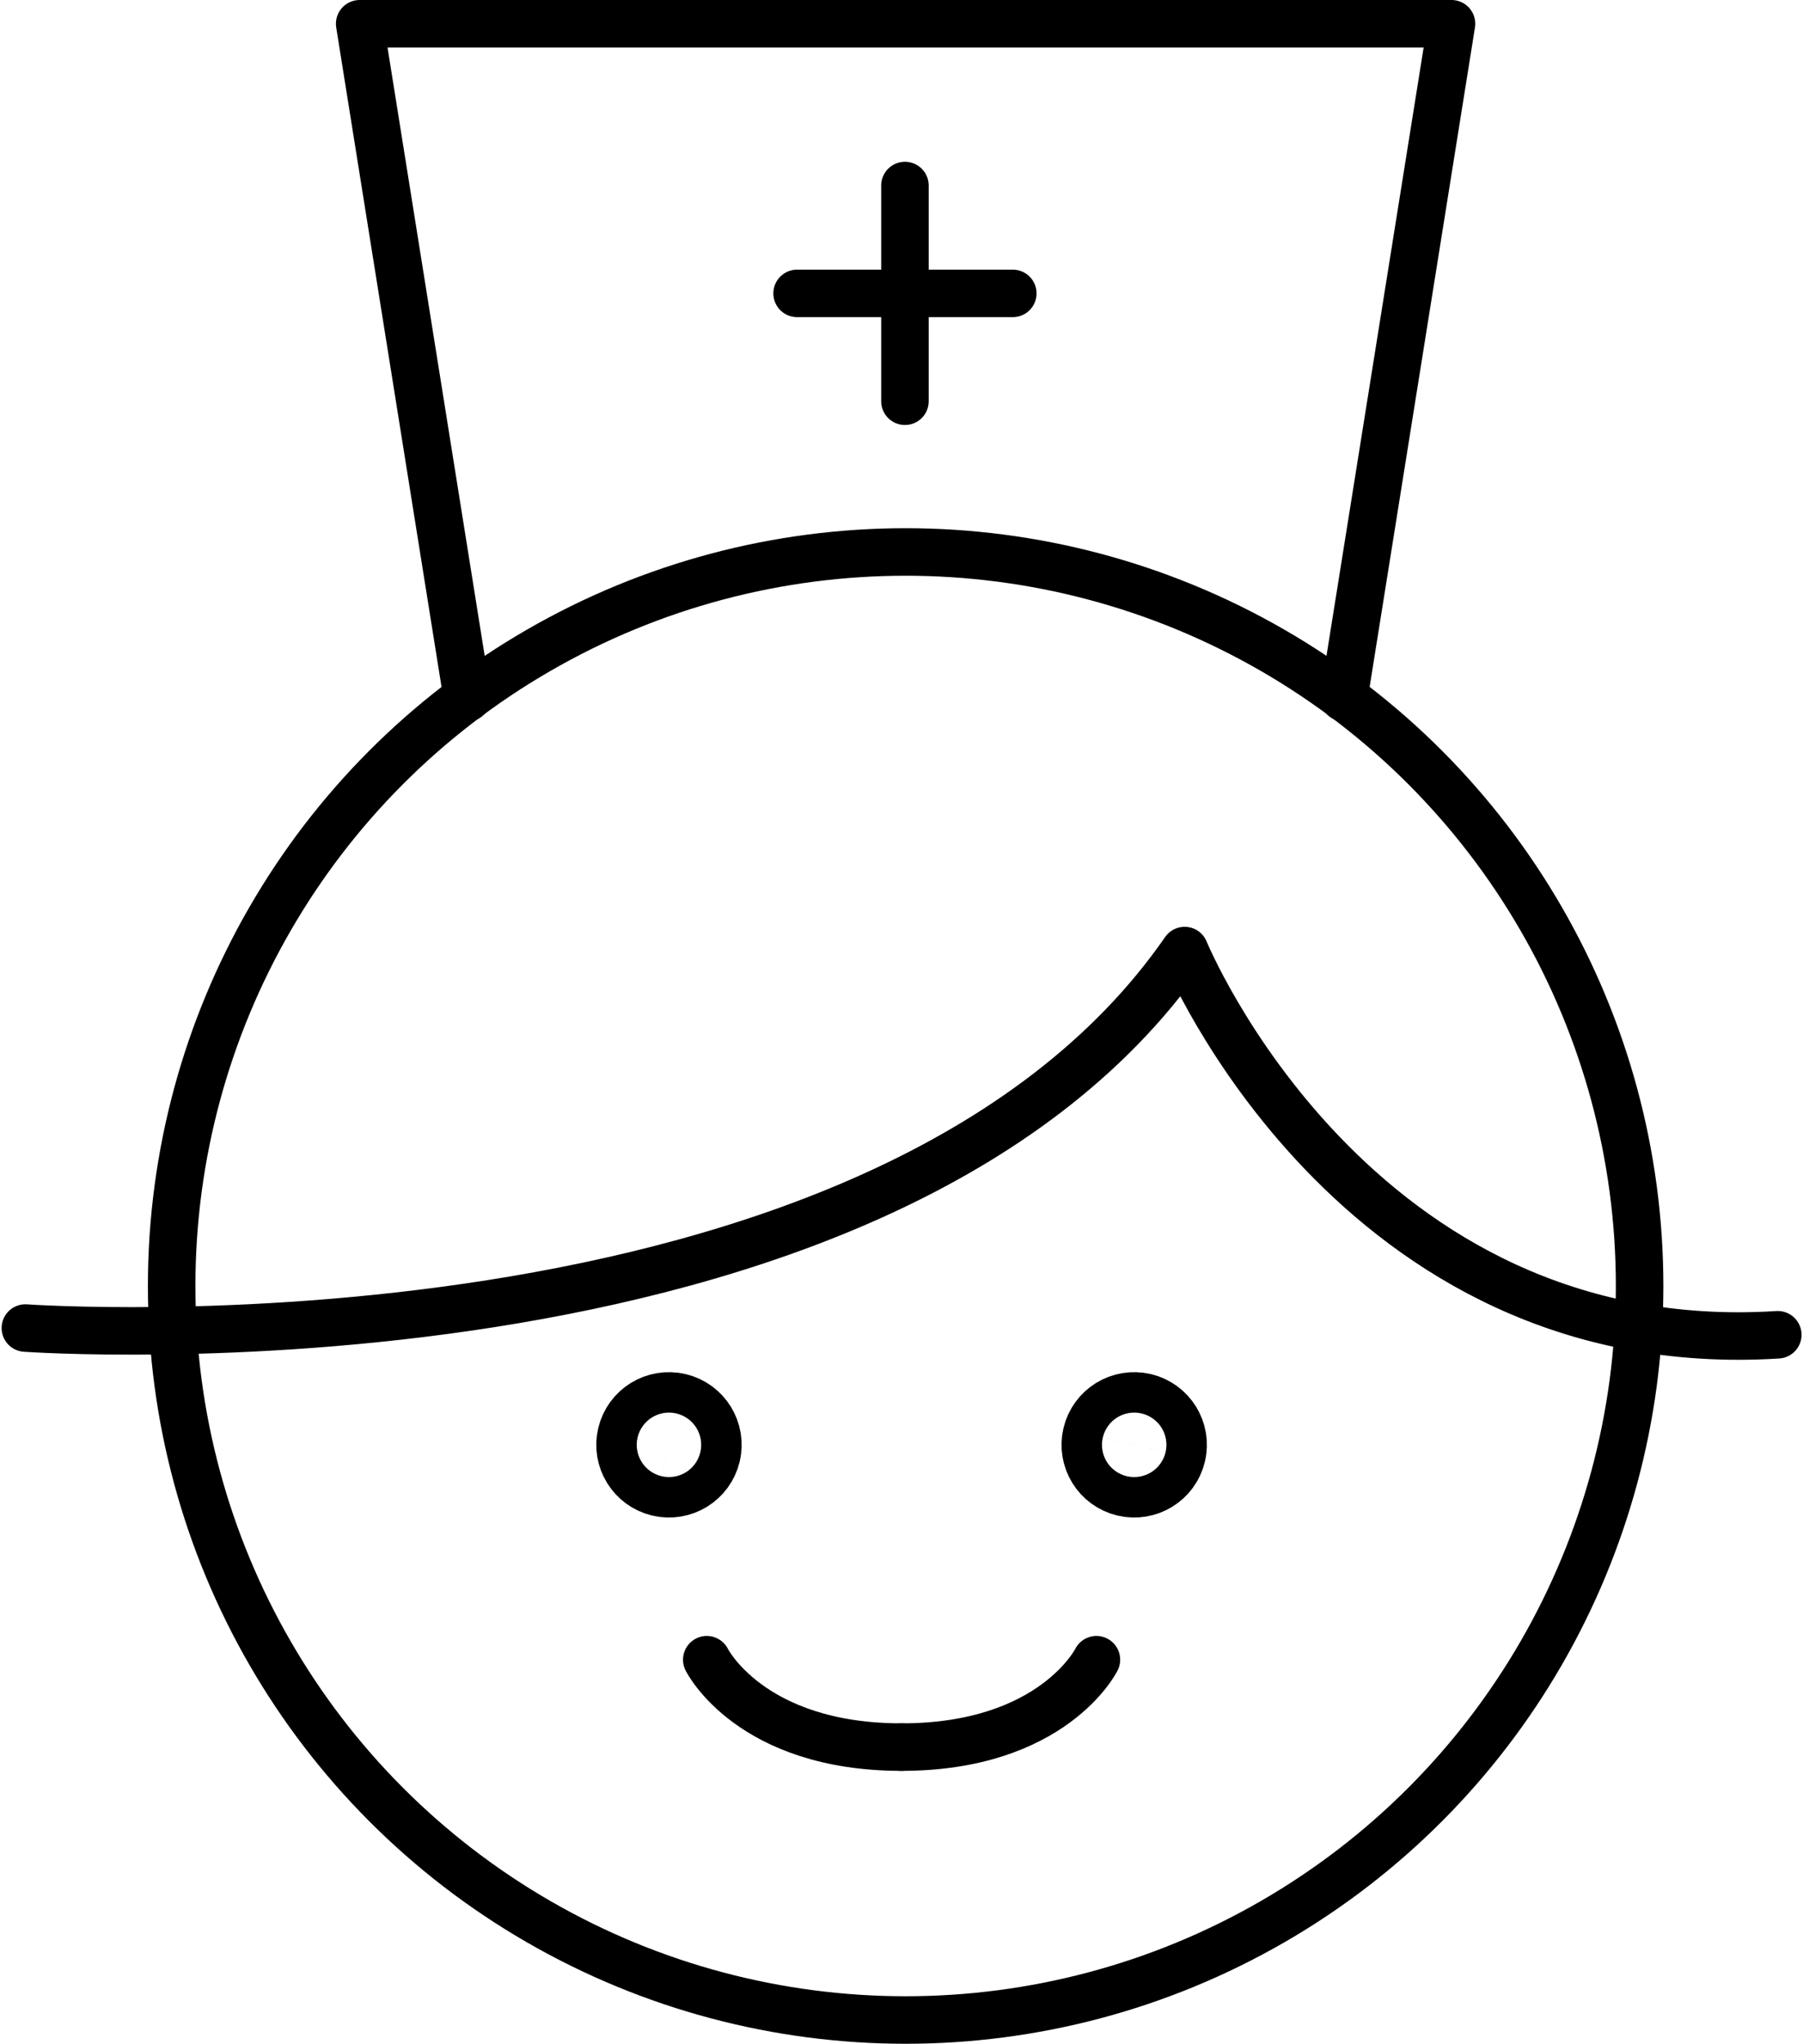
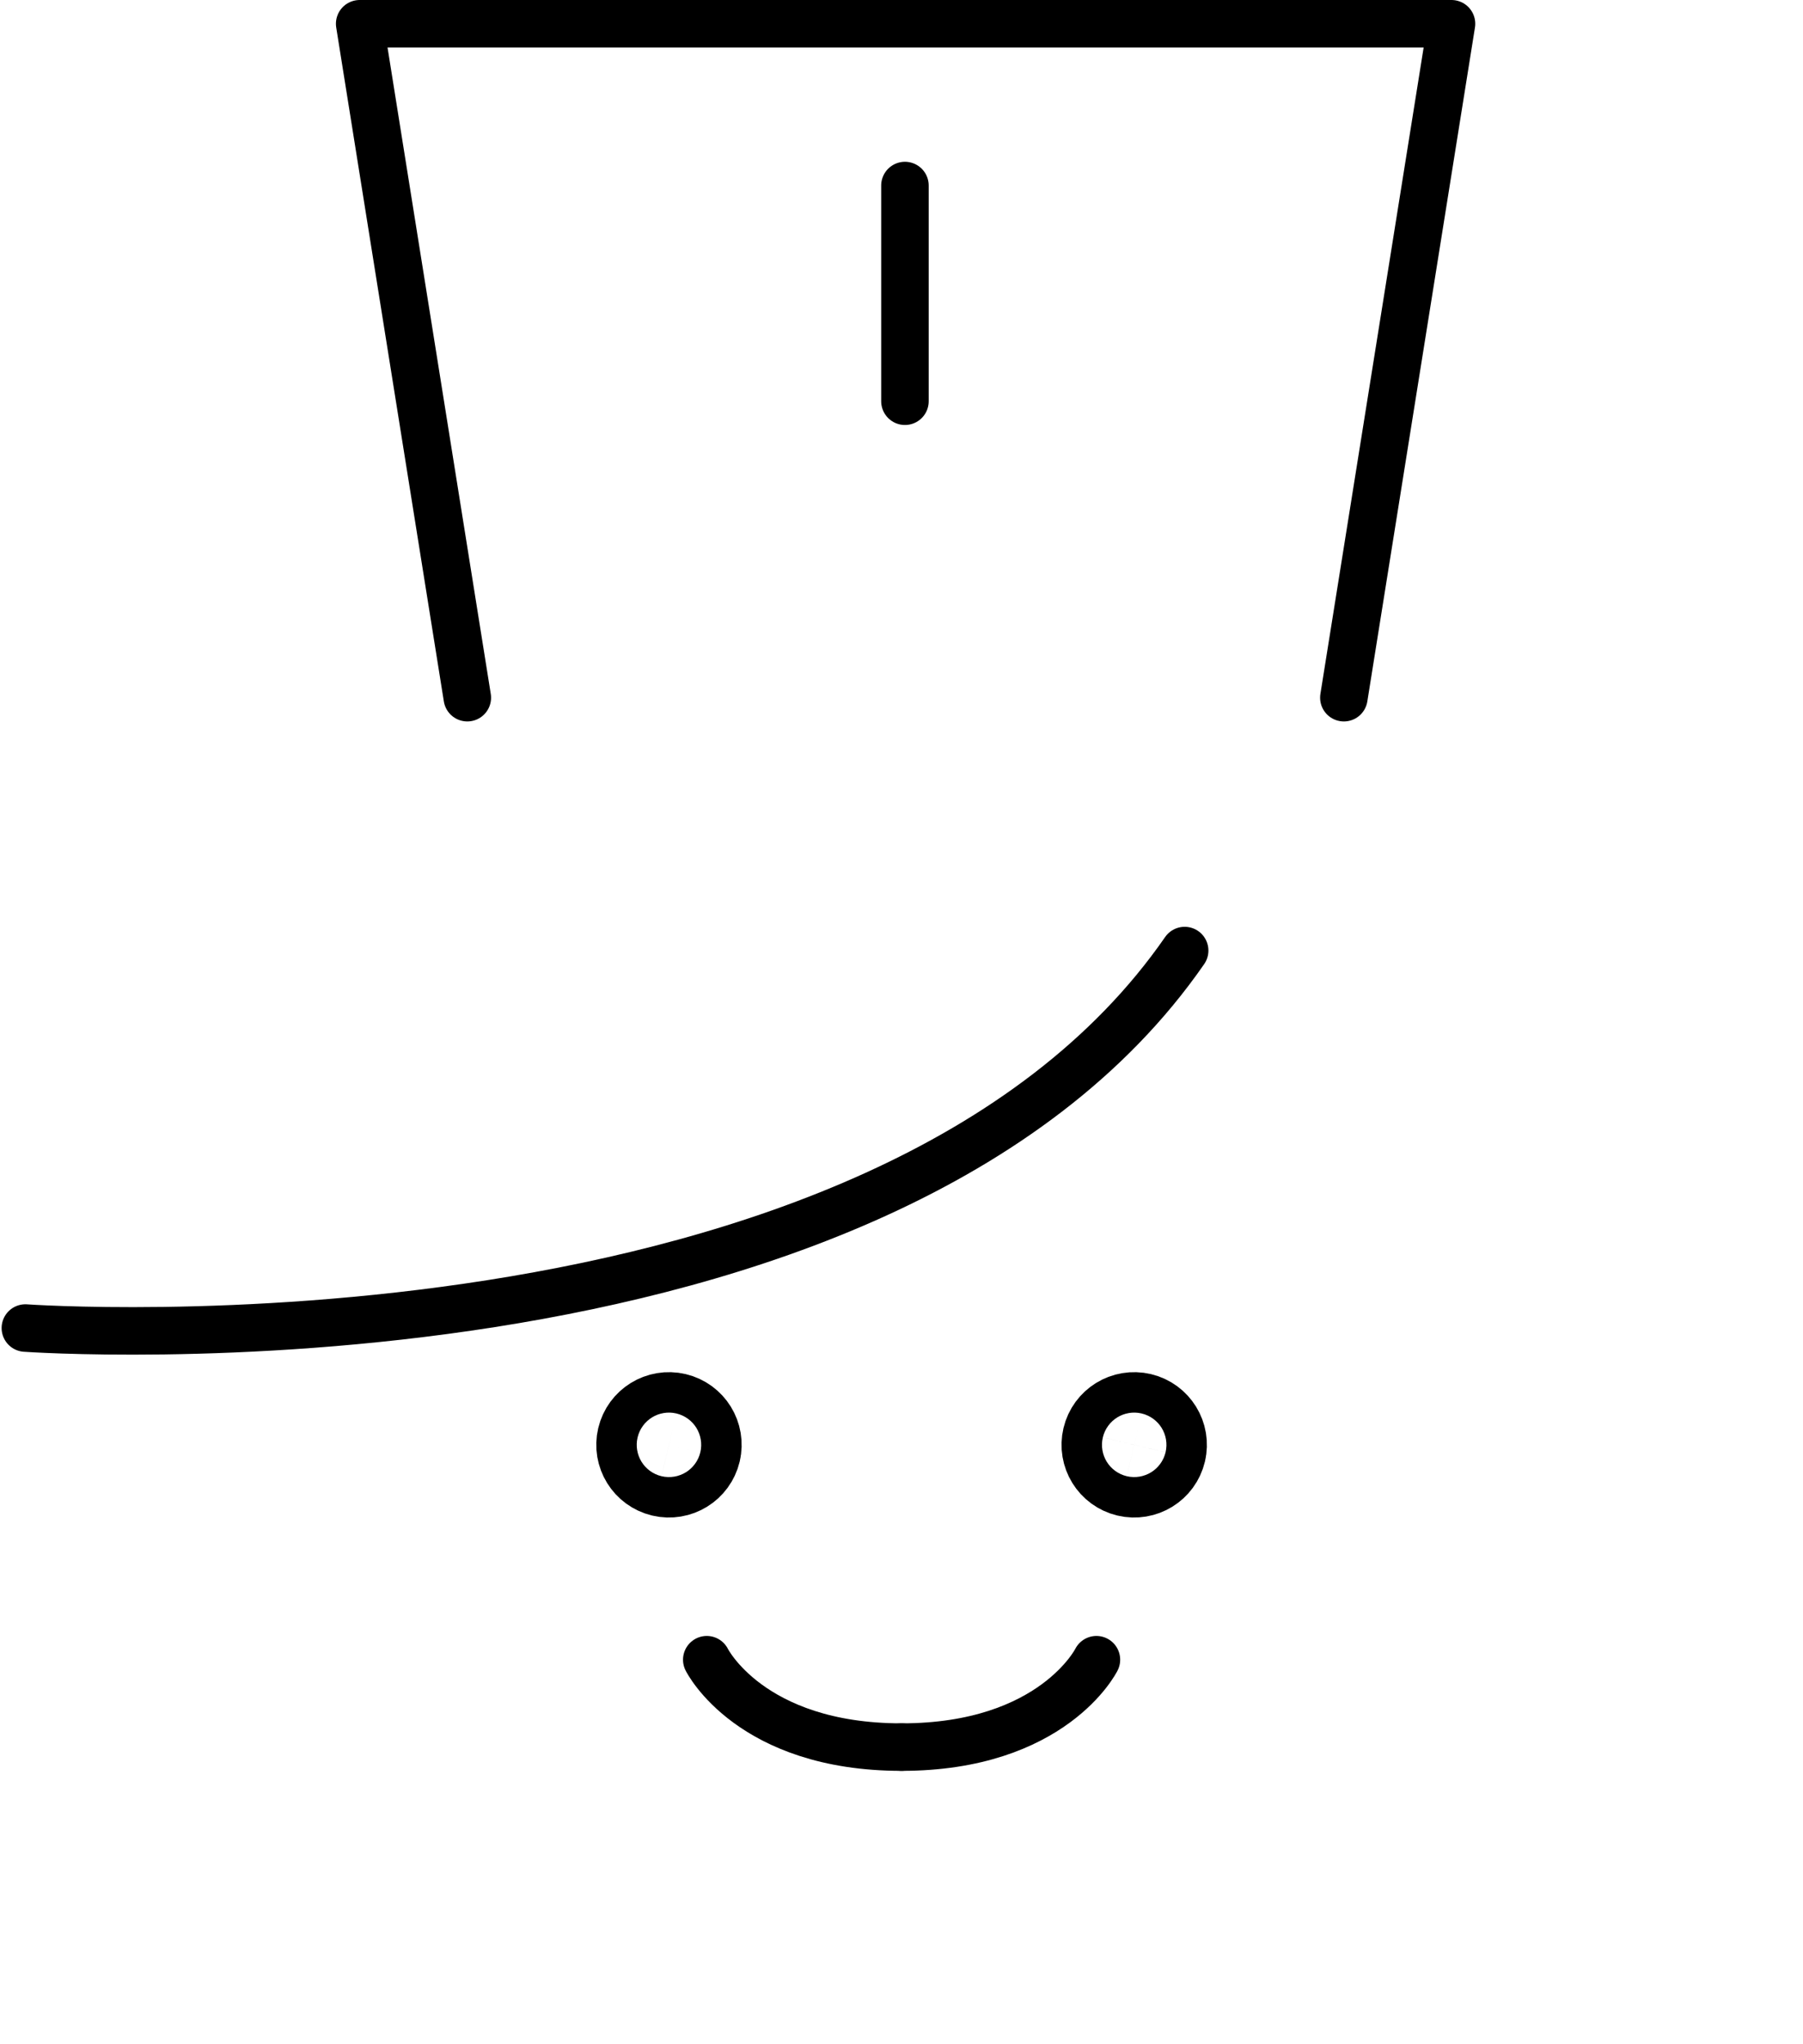
<svg xmlns="http://www.w3.org/2000/svg" width="75.888" height="86.018" viewBox="0 0 75.888 86.018">
  <g id="アートワーク_100" data-name="アートワーク 100" transform="translate(52.247 59.297)">
    <g id="グループ_979" data-name="グループ 979" transform="translate(-51.179 -58.297)">
-       <ellipse id="楕円形_6821" data-name="楕円形 6821" cx="30.893" cy="30.893" rx="30.893" ry="30.893" transform="translate(6.157 22.231)" fill="none" stroke="#000" stroke-linecap="round" stroke-linejoin="round" stroke-width="2" />
      <path id="パス_84071" data-name="パス 84071" d="M197.5,51.211l4.53-28.364H156.076l4.53,28.364" transform="translate(-142.005 -22.847)" fill="none" stroke="#000" stroke-linecap="round" stroke-linejoin="round" stroke-width="2" />
      <g id="グループ_976" data-name="グループ 976" transform="translate(32.482 6.809)">
-         <line id="線_118" data-name="線 118" x2="9.078" transform="translate(0 4.539)" fill="none" stroke="#000" stroke-linecap="round" stroke-linejoin="round" stroke-width="2" />
        <line id="線_119" data-name="線 119" y2="9.078" transform="translate(4.539)" fill="none" stroke="#000" stroke-linecap="round" stroke-linejoin="round" stroke-width="2" />
      </g>
-       <path id="パス_84072" data-name="パス 84072" d="M22.847,408.061s36.028,2.553,48.794-15.887c0,0,7.092,17.3,24.965,16.17" transform="translate(-22.847 -353.167)" fill="none" stroke="#000" stroke-linecap="round" stroke-linejoin="round" stroke-width="2" />
+       <path id="パス_84072" data-name="パス 84072" d="M22.847,408.061s36.028,2.553,48.794-15.887" transform="translate(-22.847 -353.167)" fill="none" stroke="#000" stroke-linecap="round" stroke-linejoin="round" stroke-width="2" />
      <g id="グループ_977" data-name="グループ 977" transform="translate(28.68 68.853)">
        <path id="パス_84073" data-name="パス 84073" d="M294.391,674.763s1.822,3.678,8.2,3.678" transform="translate(-294.391 -674.763)" fill="none" stroke="#000" stroke-linecap="round" stroke-linejoin="round" stroke-width="2" />
        <path id="パス_84074" data-name="パス 84074" d="M380.229,674.763s-1.822,3.678-8.2,3.678" transform="translate(-363.829 -674.763)" fill="none" stroke="#000" stroke-linecap="round" stroke-linejoin="round" stroke-width="2" />
      </g>
      <g id="グループ_978" data-name="グループ 978" transform="translate(26.064 58.785)">
        <ellipse id="楕円形_6822" data-name="楕円形 6822" cx="0.851" cy="0.851" rx="0.851" ry="0.851" transform="matrix(0.231, -0.973, 0.973, 0.231, 0, 1.656)" fill="none" stroke="#000" stroke-linecap="round" stroke-linejoin="round" stroke-width="4.416" />
        <ellipse id="楕円形_6823" data-name="楕円形 6823" cx="0.851" cy="0.851" rx="0.851" ry="0.851" transform="matrix(0.231, -0.973, 0.973, 0.231, 19.582, 1.656)" fill="none" stroke="#000" stroke-linecap="round" stroke-linejoin="round" stroke-width="4.416" />
      </g>
    </g>
  </g>
</svg>